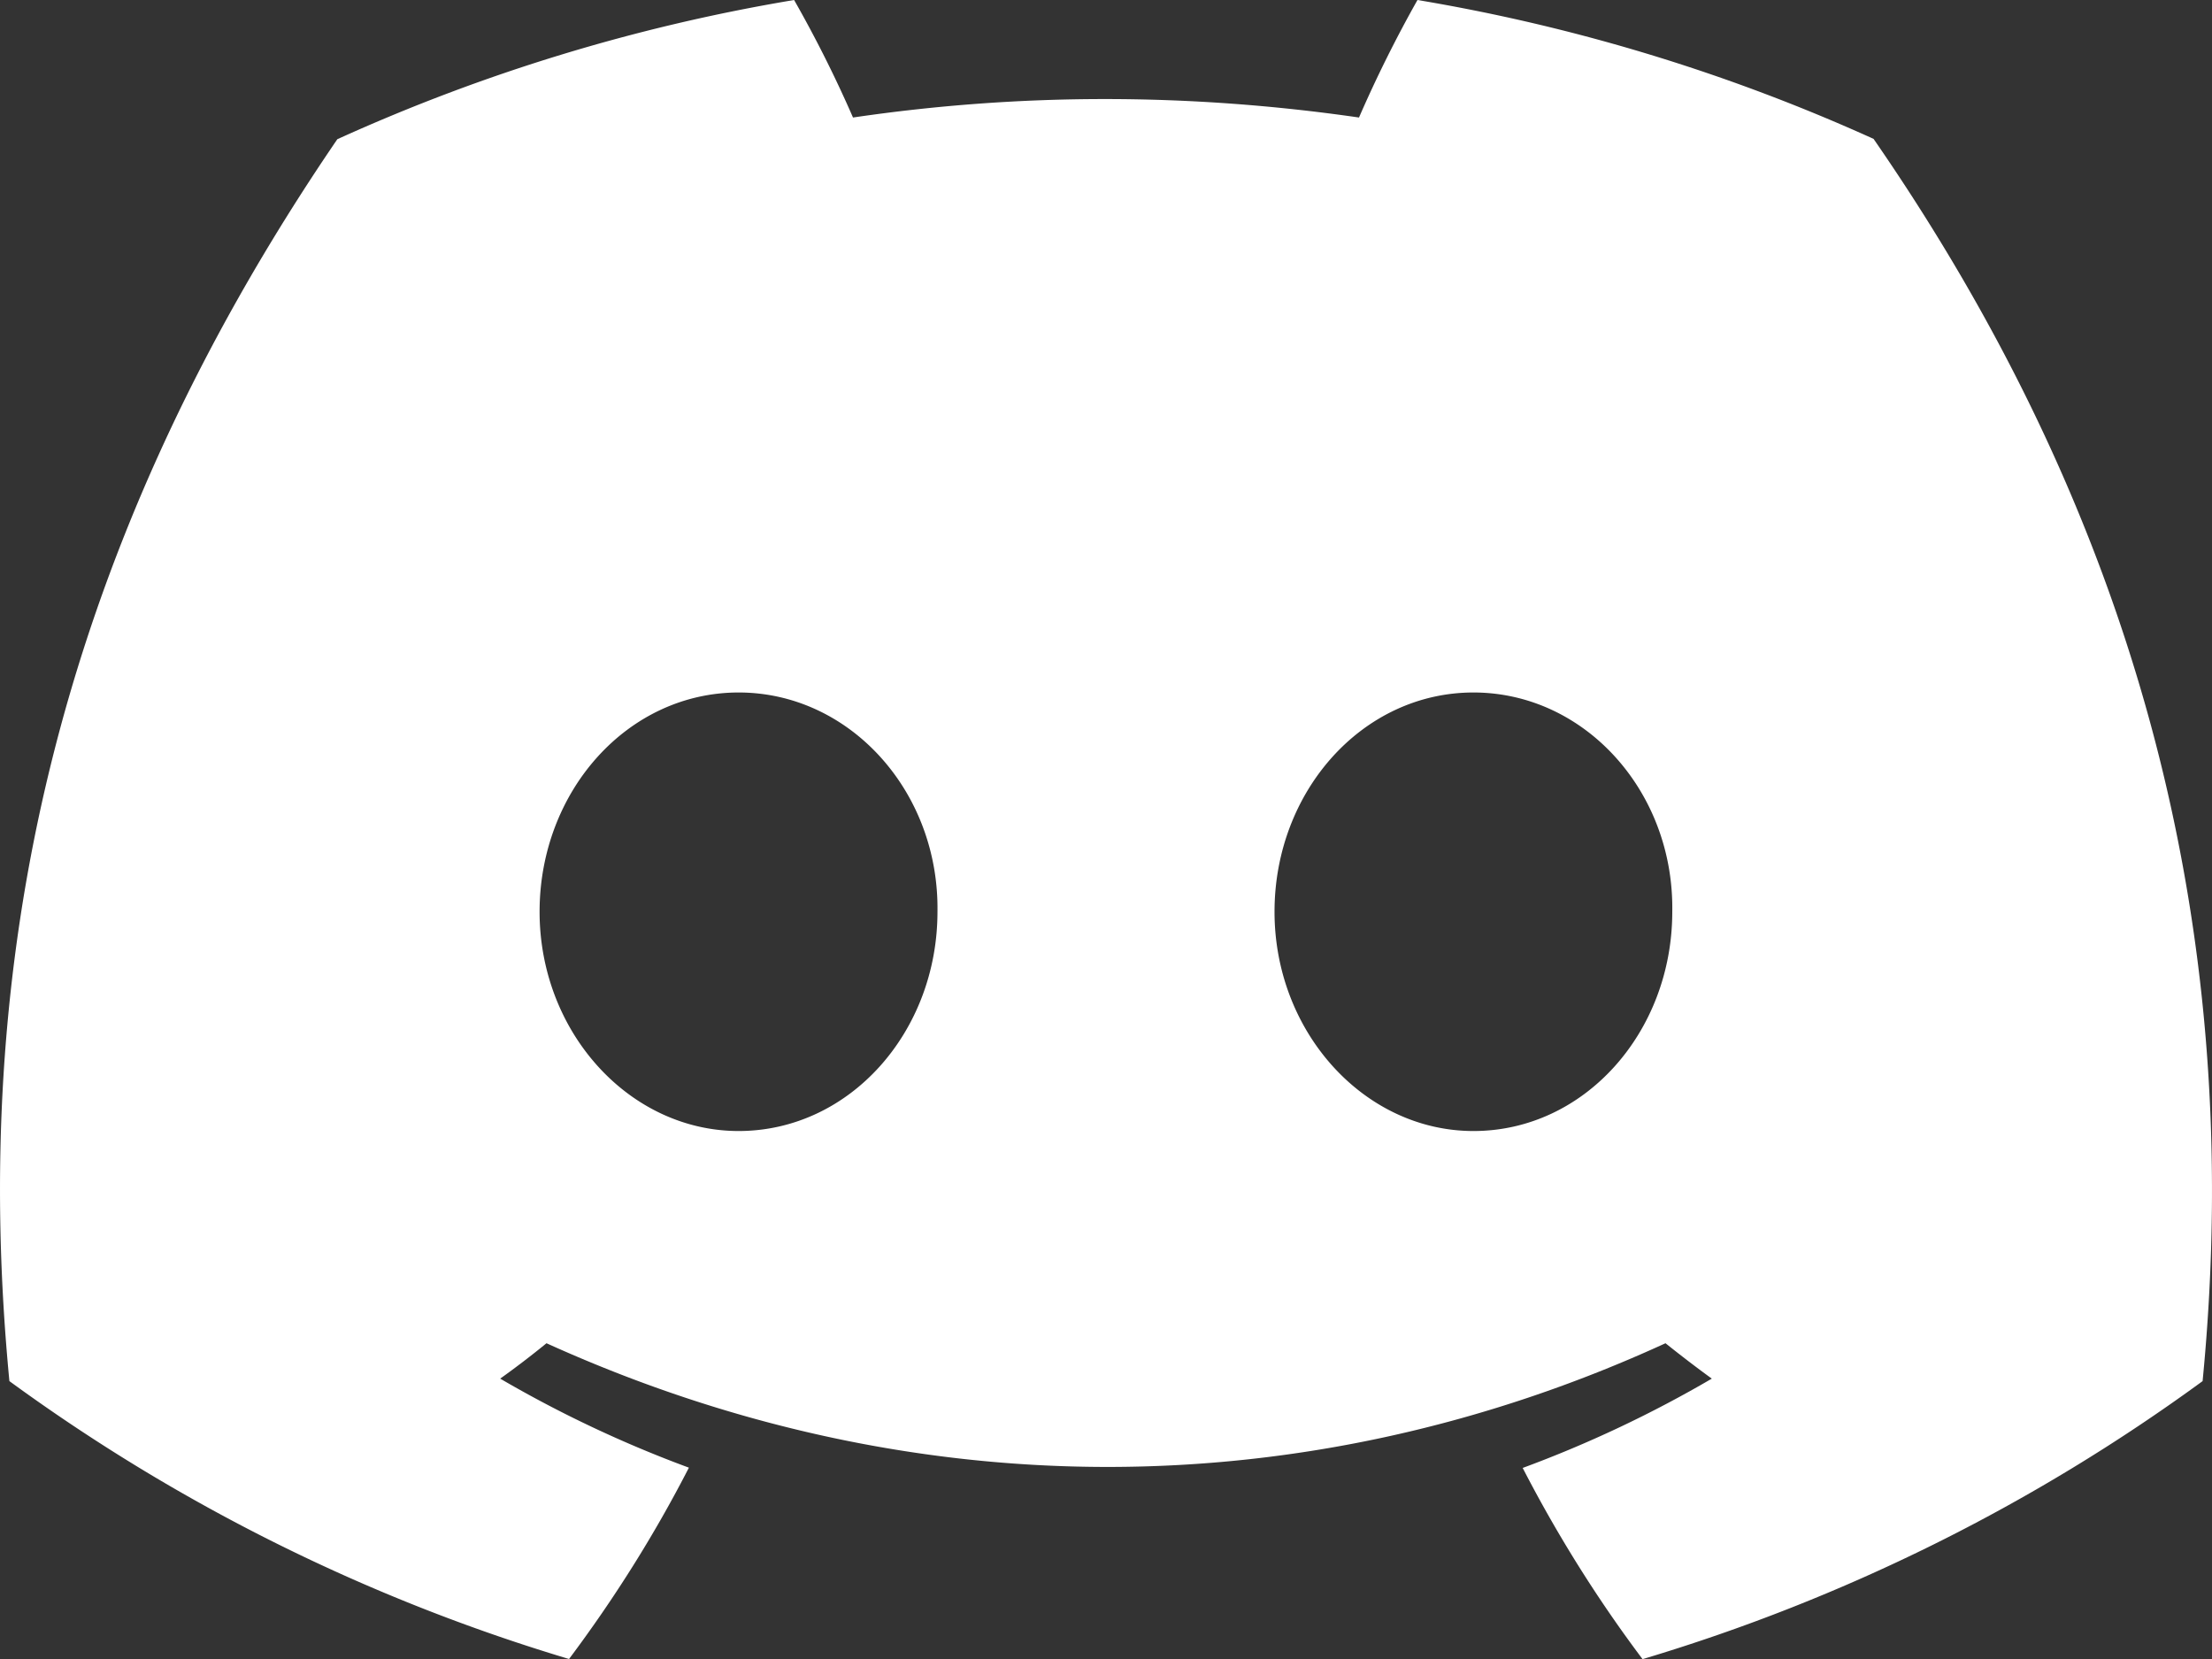
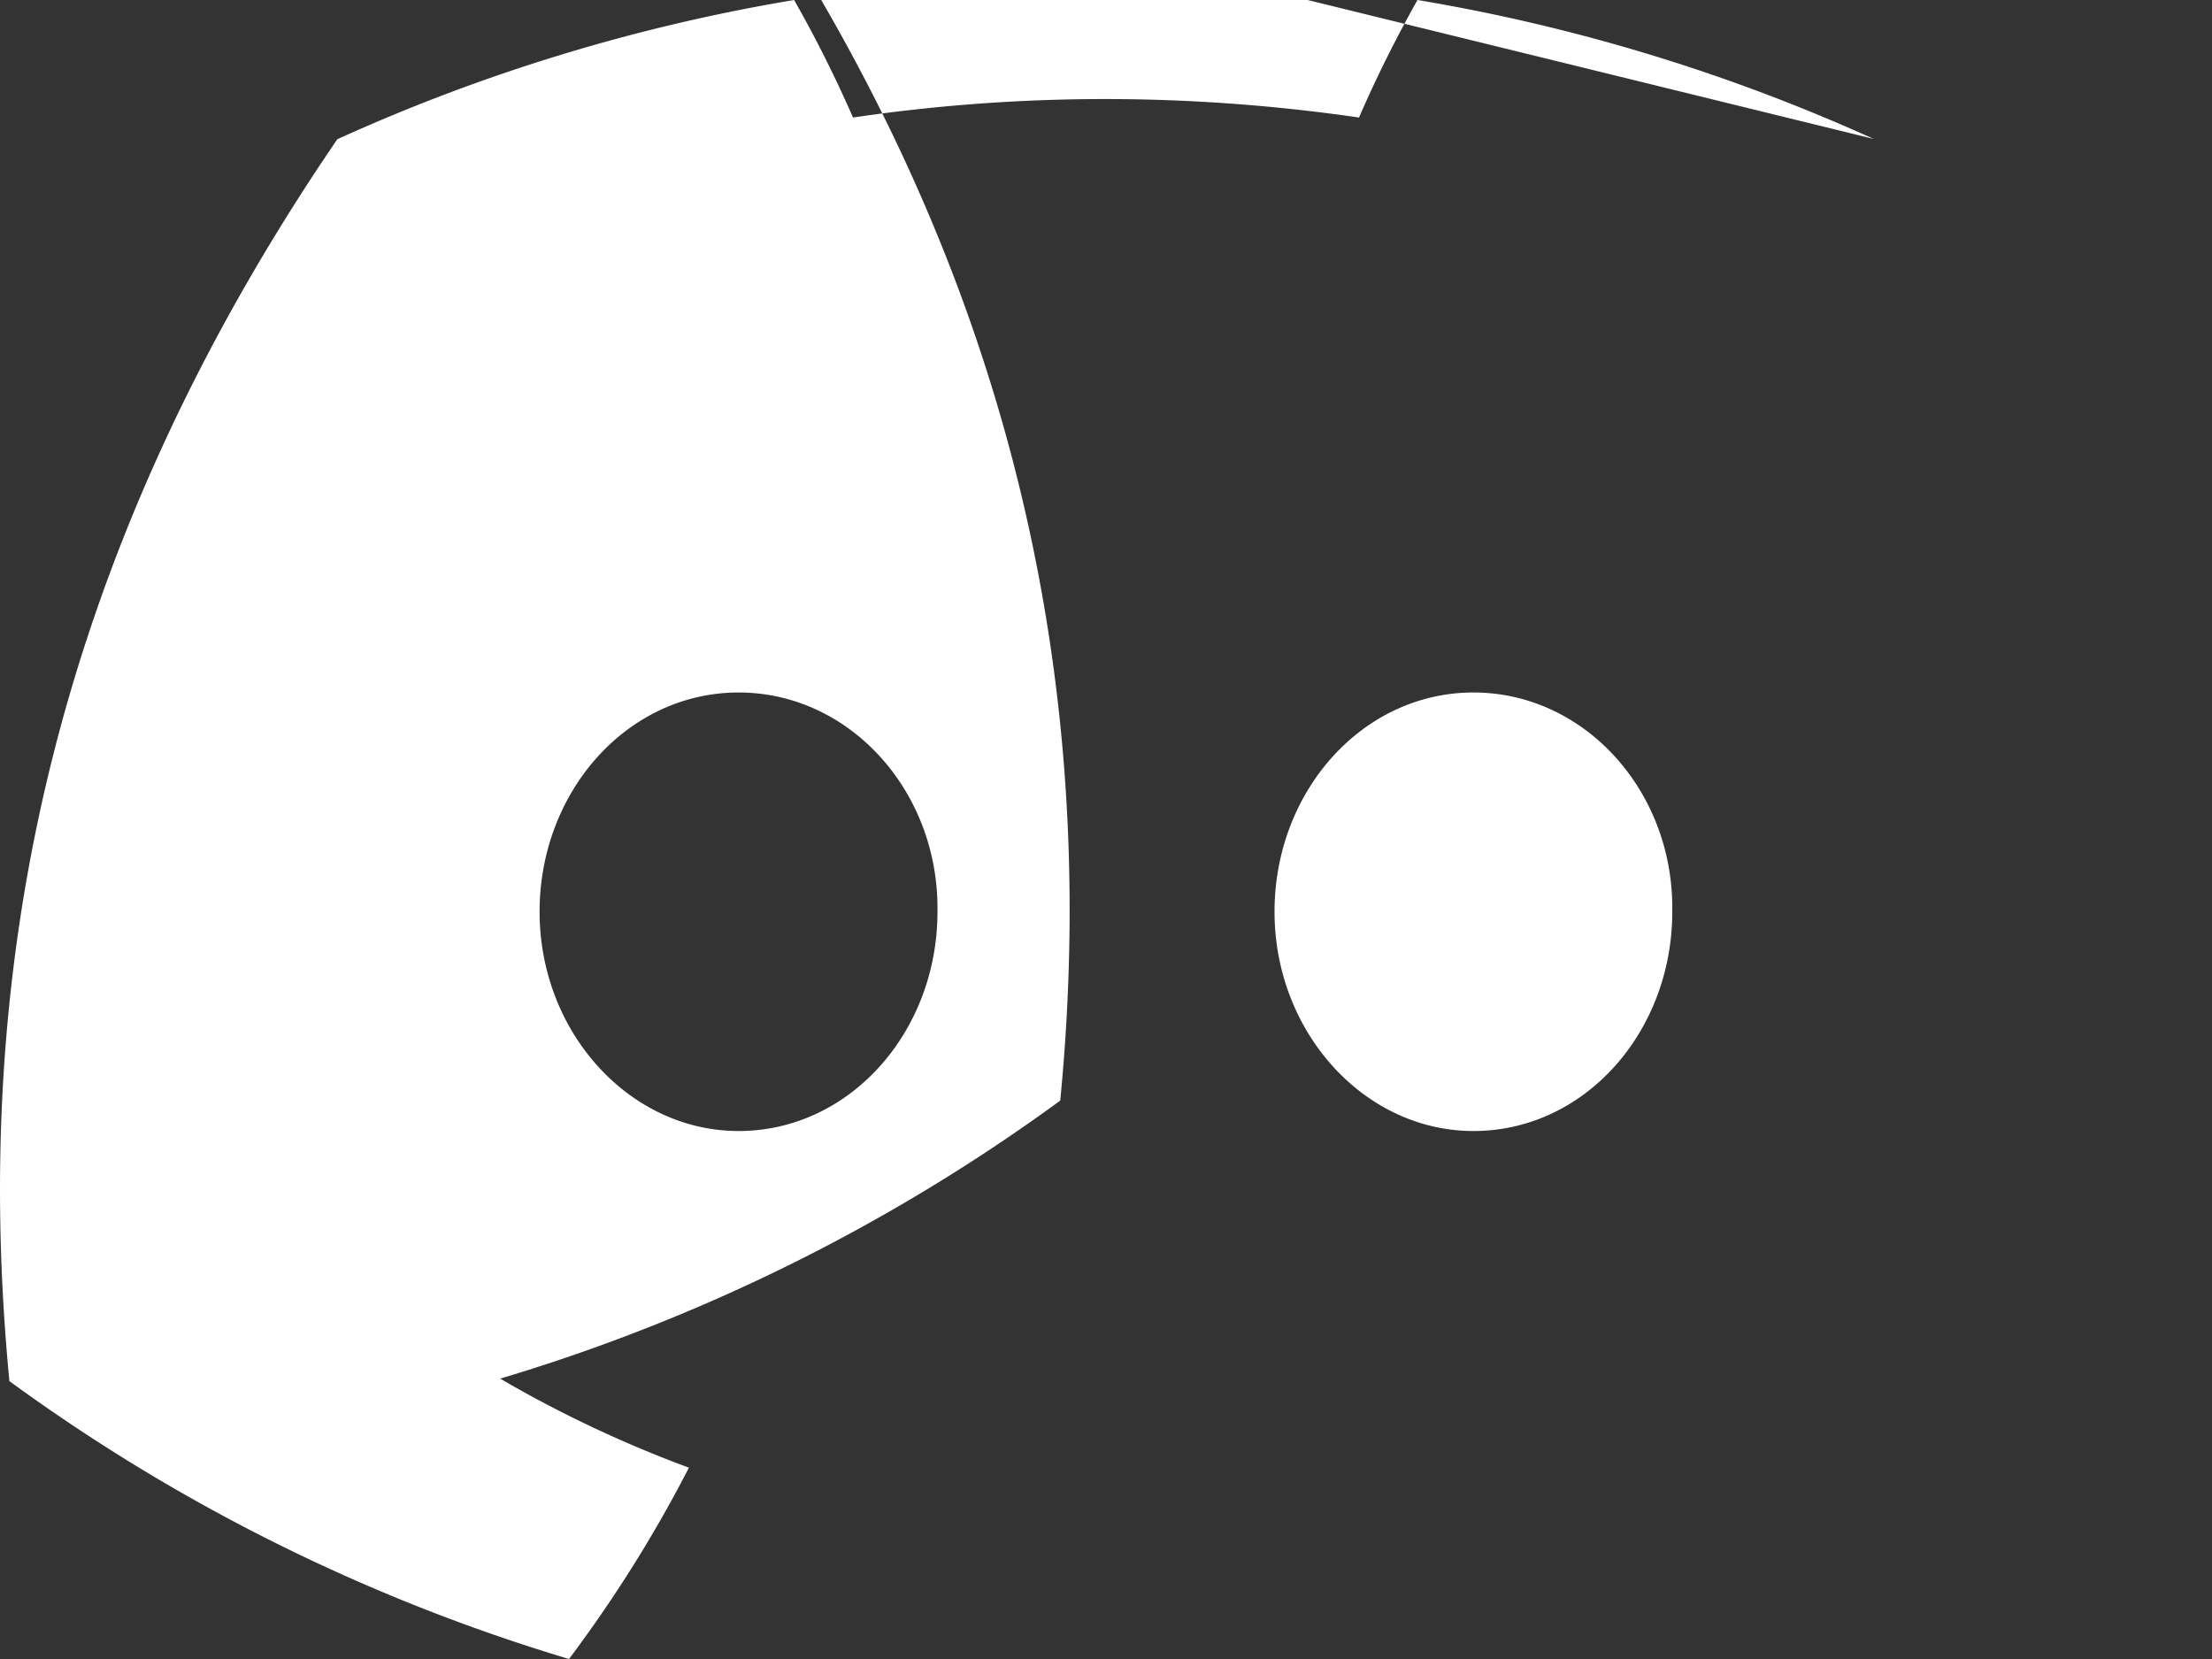
<svg xmlns="http://www.w3.org/2000/svg" width="16" height="12" fill="none">
  <rect width="100%" height="100%" fill="#333333" stroke="none" />
-   <path d="M13.553 1.005A13.335 13.335 0 0 0 10.253 0a9.25 9.25 0 0 0-.423.85C8.599.672 7.38.672 6.17.85A8.973 8.973 0 0 0 5.744 0 13.291 13.291 0 0 0 2.44 1.007C.351 4.066-.215 7.05.068 9.99a13.36 13.36 0 0 0 4.048 2.01c.326-.435.617-.897.867-1.384a8.648 8.648 0 0 1-1.365-.644c.115-.082.227-.168.335-.256 2.632 1.193 5.493 1.193 8.094 0 .11.088.222.174.335.256-.433.253-.891.47-1.368.646.25.485.54.948.867 1.383a13.336 13.336 0 0 0 4.051-2.011c.332-3.409-.568-6.364-2.379-8.984Zm-8.21 7.176c-.791 0-1.44-.715-1.44-1.586 0-.87.635-1.586 1.44-1.586.803 0 1.451.715 1.438 1.586 0 .87-.635 1.586-1.439 1.586Zm5.315 0c-.79 0-1.439-.715-1.439-1.586 0-.87.635-1.586 1.439-1.586s1.452.715 1.438 1.586c0 .87-.634 1.586-1.438 1.586Z" fill="#fff" />
+   <path d="M13.553 1.005A13.335 13.335 0 0 0 10.253 0a9.25 9.25 0 0 0-.423.85C8.599.672 7.38.672 6.17.85A8.973 8.973 0 0 0 5.744 0 13.291 13.291 0 0 0 2.44 1.007C.351 4.066-.215 7.05.068 9.99a13.36 13.36 0 0 0 4.048 2.01c.326-.435.617-.897.867-1.384a8.648 8.648 0 0 1-1.365-.644a13.336 13.336 0 0 0 4.051-2.011c.332-3.409-.568-6.364-2.379-8.984Zm-8.21 7.176c-.791 0-1.44-.715-1.44-1.586 0-.87.635-1.586 1.44-1.586.803 0 1.451.715 1.438 1.586 0 .87-.635 1.586-1.439 1.586Zm5.315 0c-.79 0-1.439-.715-1.439-1.586 0-.87.635-1.586 1.439-1.586s1.452.715 1.438 1.586c0 .87-.634 1.586-1.438 1.586Z" fill="#fff" />
</svg>